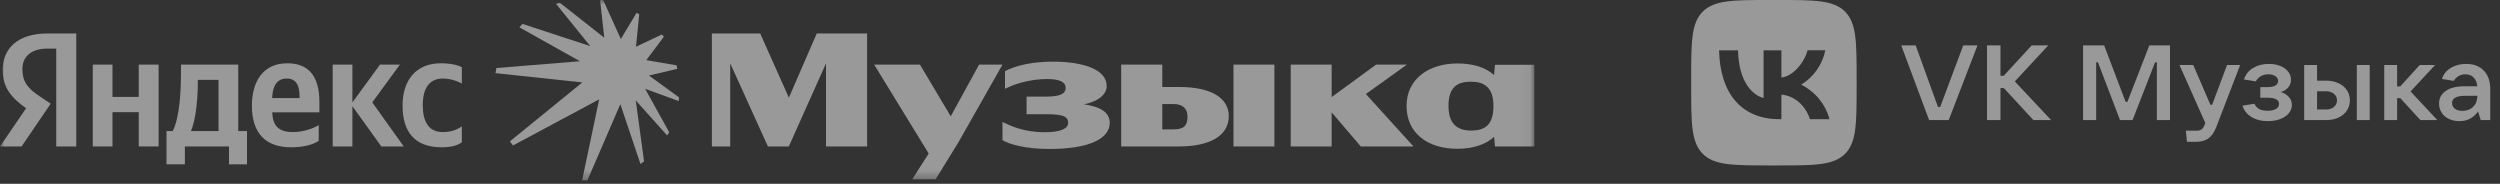
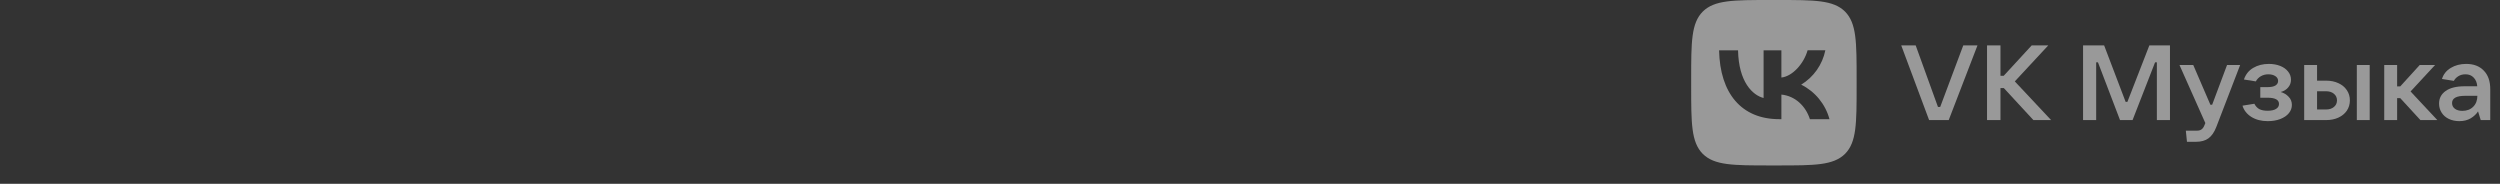
<svg xmlns="http://www.w3.org/2000/svg" width="272" height="20" viewBox="0 0 272 20" fill="none">
  <rect x="0" y="0" width="272" height="20" fill="#333333" stroke="none" />
  <g clip-path="url(#clip0_254_14466)">
    <mask id="mask0_254_14466" style="mask-type:luminance" maskUnits="userSpaceOnUse" x="0" y="0" width="167" height="20">
      <path d="M166.938 0L0 0L0 19.647L166.938 19.647V0Z" fill="white" />
    </mask>
    <g mask="url(#mask0_254_14466)">
      <path d="M0.294 7.626C0.294 9.5 1.21 10.627 2.841 11.778L0 15.936H2.345L5.514 11.286L4.415 10.547C3.077 9.664 2.436 8.961 2.436 7.501C2.436 6.186 3.371 5.285 5.165 5.285H6.118L6.118 15.938H8.298L8.298 3.642L5.147 3.642C1.96 3.642 0.292 5.247 0.292 7.626H0.294Z" fill="white" fill-opacity="0.5" />
      <path d="M15.095 10.545H12.237V7.03H10.094L10.094 15.934H12.237L12.237 12.203H15.095V15.934H17.257V7.03H15.095V10.545Z" fill="white" fill-opacity="0.5" />
      <path d="M43.506 7.03H41.345L38.341 11.14V7.03H36.197V15.934H38.341V11.554L41.49 15.934H43.928L40.502 11.14L43.506 7.03Z" fill="white" fill-opacity="0.5" />
      <path d="M48.177 8.545C49.002 8.545 49.808 8.834 50.247 9.086V7.319C49.789 7.066 49.002 6.886 47.957 6.886C45.209 6.886 43.798 8.797 43.798 11.482C43.798 14.403 45.172 16.025 48.048 16.025C49.019 16.025 49.715 15.863 50.246 15.485V13.755C49.697 14.133 49.055 14.368 48.158 14.368C46.638 14.368 45.996 13.232 45.996 11.43C45.996 9.519 46.784 8.546 48.176 8.546L48.177 8.545Z" fill="white" fill-opacity="0.5" />
-       <path d="M25.92 7.031H19.692V7.788C19.692 9.969 19.546 12.763 18.795 14.259H18.117V17.882H20.114V15.935H24.914V17.882H26.875V14.259H25.922V7.031H25.92ZM23.777 14.259H20.773C21.358 12.907 21.523 10.492 21.523 8.942V8.689H23.776V14.259H23.777Z" fill="white" fill-opacity="0.5" />
      <path d="M31.235 6.887C28.653 6.887 27.406 8.834 27.406 11.501C27.406 14.547 28.945 16.025 31.674 16.025C33.048 16.025 34.055 15.736 34.678 15.322V13.61C34.019 14.025 32.901 14.368 31.857 14.368C30.286 14.368 29.686 13.663 29.613 12.223H34.751V11.123C34.751 8.04 33.378 6.887 31.234 6.887H31.235ZM31.199 8.545C32.279 8.545 32.591 9.392 32.591 10.492V10.672H29.61C29.661 9.276 30.174 8.545 31.199 8.545Z" fill="white" fill-opacity="0.5" />
      <path d="M73.688 7.489L73.61 7.108L70.317 6.542L72.23 3.995L72.008 3.755L69.194 5.083L69.549 1.557L69.26 1.393L67.547 4.245L65.623 0L65.289 0L65.745 4.104L60.906 0.294L60.495 0.414L64.221 5.018L56.846 2.601L56.512 2.972L63.098 6.662L54.01 7.402L53.909 7.957L63.354 8.969L55.478 15.38L55.812 15.826L65.189 10.809L63.331 19.647H63.899L67.492 11.331L69.683 17.84L70.072 17.546L69.171 10.928L72.586 14.738L72.809 14.39L70.195 9.666L73.843 10.994L73.877 10.591L70.606 8.218L73.688 7.489Z" fill="white" fill-opacity="0.5" />
      <path d="M117.926 11.35C119.603 11.018 120.409 10.206 120.409 9.356C120.409 7.571 117.881 6.706 114.547 6.706C112.257 6.706 110.535 7.139 109.345 7.733V9.663C110.388 9.122 112.11 8.6 113.906 8.6C115.189 8.6 115.939 8.87 115.939 9.555C115.939 10.24 115.298 10.511 113.777 10.511H111.69V12.422H113.759C115.72 12.422 116.214 12.693 116.214 13.377C116.214 13.955 115.464 14.387 113.705 14.387C111.305 14.387 109.912 13.666 109.07 13.269V15.252C109.802 15.684 111.506 16.207 114.199 16.207C118.412 16.207 120.739 15.125 120.739 13.359C120.739 12.229 119.727 11.604 117.926 11.352V11.35Z" fill="white" fill-opacity="0.5" />
      <path d="M106.523 7.031L103.439 12.654L100.094 7.031H95.111L101.042 16.705L99.252 19.503H101.798L104.307 15.43L109.07 7.031L106.523 7.031Z" fill="white" fill-opacity="0.5" />
      <path d="M85.83 10.627L82.708 3.641H77.451V15.935H79.448V6.893L83.551 15.935H85.823L89.871 6.891V15.935H94.342V3.641H88.864L85.83 10.627Z" fill="white" fill-opacity="0.5" />
-       <path d="M153.072 7.03H149.719L144.883 10.562V7.03H140.431V15.934H144.883V12.221L148.053 15.934H153.786L148.605 10.23L153.072 7.03Z" fill="white" fill-opacity="0.5" />
+       <path d="M153.072 7.03H149.719L144.883 10.562V7.03H140.431V15.934H144.883V12.221L148.053 15.934L148.605 10.23L153.072 7.03Z" fill="white" fill-opacity="0.5" />
      <path d="M128.287 9.464H126.456V7.03H121.985V15.934H128.268C131.62 15.934 133.69 14.781 133.69 12.636C133.69 10.707 131.859 9.464 128.287 9.464ZM127.664 14.078H126.456V11.32H127.664C128.635 11.32 129.203 11.771 129.203 12.69C129.203 13.752 128.708 14.077 127.664 14.077V14.078Z" fill="white" fill-opacity="0.5" />
      <path d="M162.652 7.048L162.553 8.167C161.646 7.34 160.295 6.904 158.568 6.904C155.527 6.904 153.035 8.526 153.035 11.536C153.035 14.546 155.399 16.187 158.55 16.187C160.244 16.187 161.629 15.742 162.562 14.882L162.652 15.934H166.94V7.048L162.652 7.048ZM160.051 14.204C158.53 14.204 157.595 13.451 157.595 11.518C157.595 9.467 158.566 8.887 160.051 8.887C161.406 8.887 162.488 9.448 162.488 11.518C162.488 13.588 161.572 14.204 160.051 14.204Z" fill="white" fill-opacity="0.5" />
      <path d="M138.654 7.03H134.202V15.934H138.654V7.03Z" fill="white" fill-opacity="0.5" />
    </g>
  </g>
  <path d="M185.26 1.26C184 2.532 184 4.566 184 8.64V9.36C184 13.428 184 15.462 185.26 16.74C186.532 18 188.566 18 192.64 18H193.36C197.428 18 199.462 18 200.74 16.74C202 15.468 202 13.434 202 9.36V8.64C202 4.572 202 2.538 200.74 1.26C199.468 0 197.434 0 193.36 0L192.64 0C188.572 0 186.538 0 185.26 1.26ZM187.036 5.478H189.1C189.166 8.91 190.678 10.362 191.878 10.662V5.478H193.816V8.436C194.998 8.31 196.246 6.96 196.666 5.472H198.598C198.44 6.242 198.126 6.972 197.673 7.615C197.221 8.258 196.641 8.801 195.97 9.21C196.719 9.583 197.381 10.111 197.912 10.758C198.442 11.406 198.83 12.158 199.048 12.966H196.918C196.462 11.544 195.322 10.44 193.816 10.29V12.966H193.576C189.472 12.966 187.132 10.158 187.036 5.478Z" fill="white" fill-opacity="0.5" />
  <path d="M212.02 13.065H209.887L206.853 4.936H208.425L210.85 11.635H211.094L213.604 4.936H215.151L212.02 13.065Z" fill="white" fill-opacity="0.5" />
  <path d="M219.211 8.856L223.159 13.065H221.234L218.017 9.582H217.651V13.065H216.189V4.936H217.651V8.245H218.005L221.051 4.936H222.854L219.211 8.856Z" fill="white" fill-opacity="0.5" />
  <path d="M228.063 13.065H226.637V4.936H228.928L231.267 11.081H231.462L233.851 4.936H236.093V13.065H234.667V6.781H234.472L232.023 13.065H230.658L228.258 6.781H228.063V13.065Z" fill="white" fill-opacity="0.5" />
  <path d="M242.304 7.069H243.73L241.135 13.814C240.915 14.383 240.631 14.794 240.282 15.048C239.94 15.302 239.482 15.428 238.905 15.428H237.942L237.82 14.218H239.002C239.238 14.218 239.417 14.168 239.538 14.068C239.668 13.976 239.778 13.81 239.867 13.572L239.94 13.387L237.126 7.069H238.624L240.489 11.393H240.684L242.304 7.069Z" fill="white" fill-opacity="0.5" />
  <path d="M248.138 10.009C248.487 10.109 248.776 10.282 249.003 10.528C249.239 10.766 249.356 11.062 249.356 11.416C249.356 11.746 249.247 12.046 249.027 12.315C248.816 12.576 248.507 12.788 248.101 12.949C247.703 13.103 247.244 13.18 246.724 13.18C246.034 13.18 245.441 13.026 244.945 12.719C244.458 12.411 244.137 12.004 243.983 11.496L245.274 11.289C245.412 11.558 245.595 11.754 245.823 11.877C246.05 11.992 246.347 12.05 246.712 12.05C247.11 12.05 247.415 11.985 247.626 11.854C247.845 11.723 247.955 11.543 247.955 11.312C247.955 10.858 247.541 10.632 246.712 10.632H245.92V9.479H246.712C247.086 9.479 247.37 9.421 247.565 9.306C247.76 9.183 247.858 9.017 247.858 8.81C247.858 8.587 247.756 8.41 247.553 8.28C247.35 8.149 247.098 8.084 246.797 8.084C246.497 8.084 246.225 8.153 245.981 8.291C245.745 8.429 245.563 8.618 245.433 8.856L244.141 8.649C244.328 8.095 244.661 7.676 245.14 7.392C245.628 7.1 246.196 6.954 246.846 6.954C247.309 6.954 247.724 7.027 248.089 7.173C248.455 7.319 248.739 7.522 248.942 7.784C249.153 8.045 249.259 8.341 249.259 8.672C249.259 9.002 249.153 9.287 248.942 9.525C248.739 9.763 248.471 9.925 248.138 10.009Z" fill="white" fill-opacity="0.5" />
  <path d="M250.695 13.065V7.069H252.096V8.775H253.083C253.587 8.775 254.034 8.868 254.424 9.052C254.814 9.229 255.118 9.483 255.338 9.813C255.557 10.136 255.667 10.505 255.667 10.92C255.667 11.335 255.557 11.708 255.338 12.038C255.118 12.361 254.81 12.615 254.411 12.799C254.022 12.976 253.579 13.065 253.083 13.065H250.695ZM257.823 13.065H256.422V7.069H257.823V13.065ZM253.083 11.912C253.433 11.912 253.717 11.819 253.936 11.635C254.156 11.45 254.265 11.212 254.265 10.92C254.265 10.628 254.156 10.39 253.936 10.205C253.717 10.021 253.433 9.928 253.083 9.928H252.096V11.912H253.083Z" fill="white" fill-opacity="0.5" />
  <path d="M265.181 13.065H263.341L261.148 10.678H260.807V13.065H259.405V7.069H260.807V9.398H261.148L263.268 7.069H264.938L262.269 9.951L265.181 13.065Z" fill="white" fill-opacity="0.5" />
  <path d="M268.319 6.954C269.132 6.954 269.769 7.196 270.232 7.68C270.703 8.157 270.939 8.829 270.939 9.698V13.065L269.903 13.065L269.611 12.119C269.432 12.403 269.168 12.653 268.819 12.869C268.47 13.076 268.055 13.18 267.576 13.18C267.154 13.18 266.772 13.099 266.431 12.938C266.098 12.776 265.838 12.55 265.651 12.258C265.464 11.965 265.37 11.635 265.37 11.266C265.37 10.697 265.606 10.243 266.077 9.905C266.556 9.559 267.251 9.386 268.161 9.386H269.526C269.493 8.987 269.363 8.672 269.136 8.441C268.916 8.203 268.62 8.084 268.246 8.084C267.946 8.084 267.686 8.153 267.466 8.291C267.247 8.429 267.085 8.599 266.979 8.798L265.687 8.591C265.842 8.084 266.158 7.684 266.638 7.392C267.125 7.1 267.686 6.954 268.319 6.954ZM267.905 12.062C268.392 12.062 268.786 11.912 269.087 11.612C269.388 11.312 269.538 10.916 269.538 10.424H268.21C267.259 10.424 266.784 10.685 266.784 11.208C266.784 11.47 266.885 11.677 267.089 11.831C267.292 11.985 267.564 12.062 267.905 12.062Z" fill="white" fill-opacity="0.5" />
  <defs>
    <clipPath id="clip0_254_14466">
-       <rect width="167" height="19.647" fill="white" transform="translate(0 0)" />
-     </clipPath>
+       </clipPath>
  </defs>
</svg>